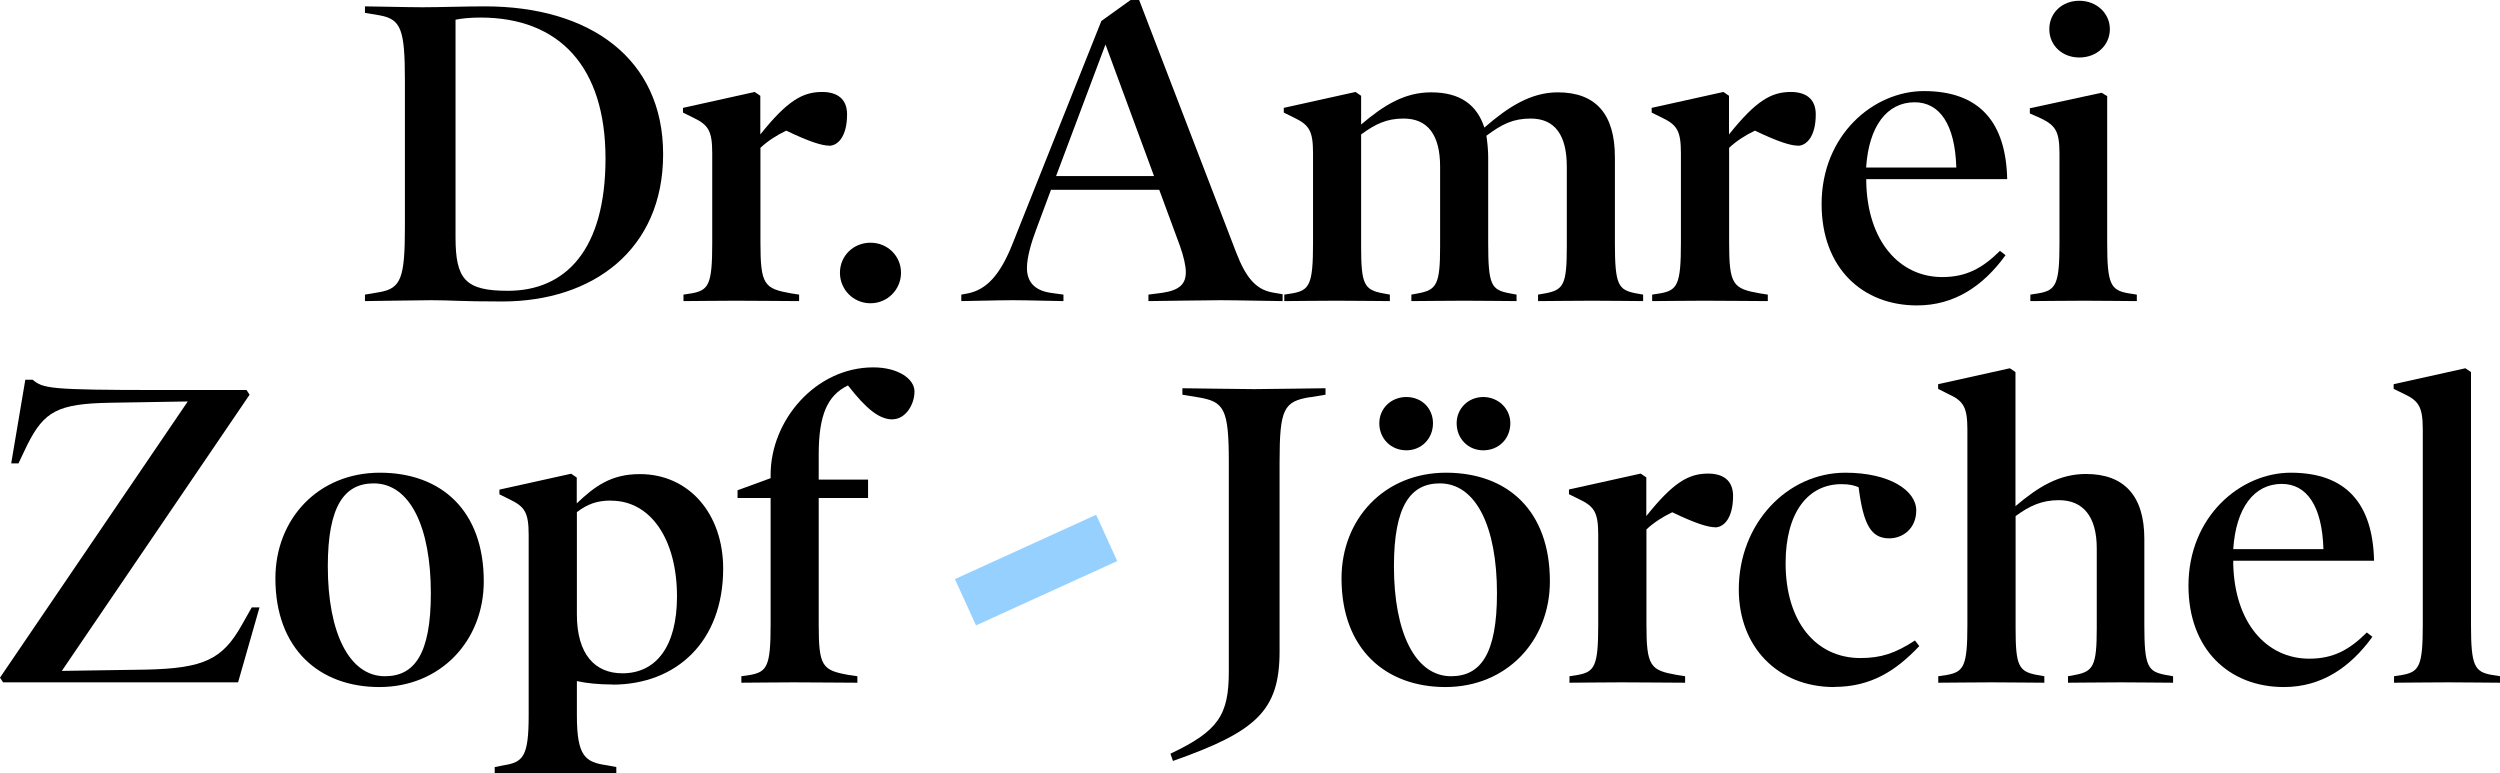
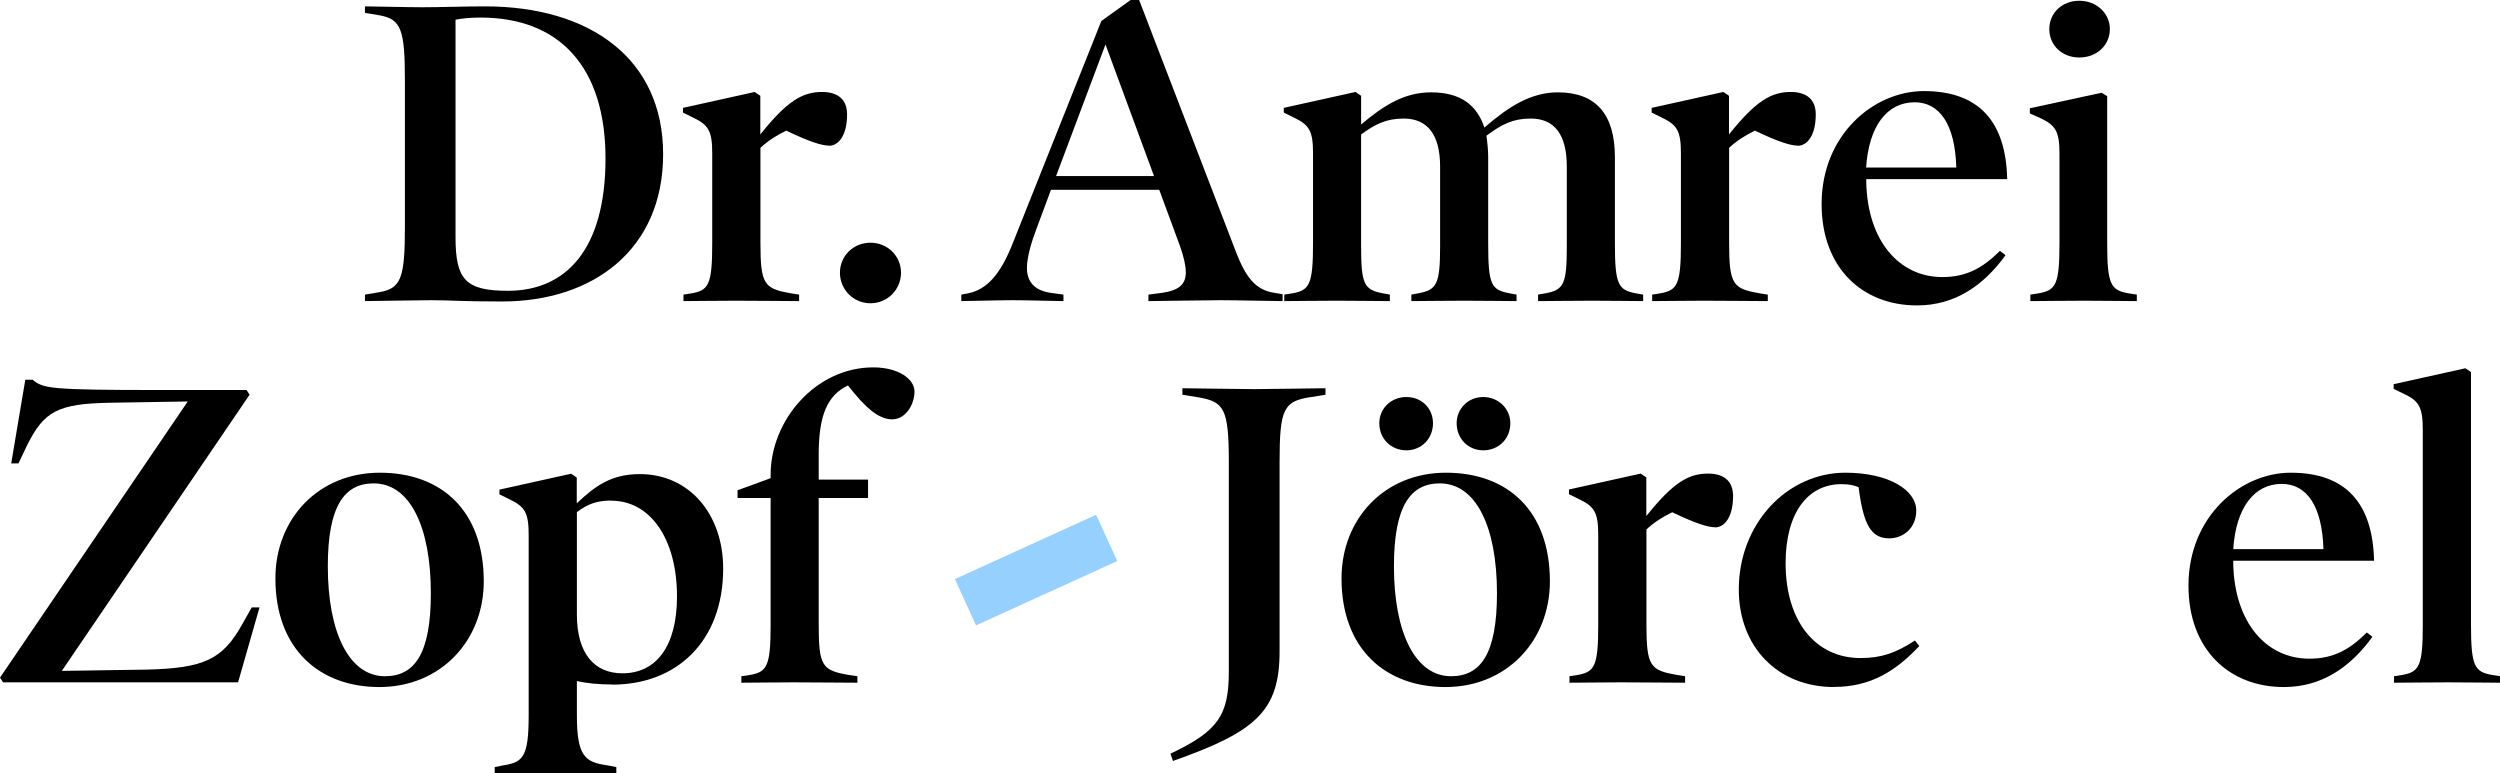
<svg xmlns="http://www.w3.org/2000/svg" id="Ebene_2" data-name="Ebene 2" viewBox="0 0 196.53 60.8">
  <defs>
    <style>      .cls-1 {        fill: #96d0ff;      }      .cls-1, .cls-2 {        stroke-width: 0px;      }      .cls-2 {        fill: #000;      }    </style>
  </defs>
  <g id="Ebene_1-2" data-name="Ebene 1">
    <g>
      <g>
        <path class="cls-2" d="M39.46,23.7c-3.31,0-3.98-.1-5.57-.1-1.25,0-4.52.07-5.2.07v-.51l1.18-.2c1.65-.3,1.96-1.11,1.96-5.1V6.31c0-3.98-.3-4.79-1.96-5.1l-1.18-.2v-.51c.68,0,3.24.07,4.53.07,1.35,0,3.34-.07,4.9-.07,8.24,0,14.01,4.09,14.01,11.62s-5.54,11.58-12.66,11.58ZM37.77,1.38c-.81,0-1.49.07-1.96.17v17.09c0,3.34.78,4.22,4.12,4.22,4.53,0,7.67-3.21,7.67-10.4s-3.61-11.08-9.83-11.08Z" />
        <path class="cls-2" d="M65.19,11.45c-.57,0-1.55-.3-3.38-1.18-.78.37-1.49.84-2.03,1.35v7.46c0,3.31.3,3.61,2.4,3.98l.64.1v.51c-.95,0-3.55-.03-5-.03s-3.31.03-4.09.03v-.51l.64-.1c1.35-.24,1.62-.71,1.62-3.95v-7.06c0-1.76-.3-2.23-1.49-2.8l-.81-.4v-.37l5.64-1.25.44.3v3.04c2.13-2.67,3.34-3.34,4.86-3.34,1.18,0,1.96.54,1.96,1.76,0,1.72-.71,2.47-1.42,2.47Z" />
        <path class="cls-2" d="M68.43,23.84c-1.35,0-2.4-1.08-2.4-2.4s1.05-2.36,2.4-2.36,2.4,1.05,2.4,2.36-1.05,2.4-2.4,2.4Z" />
        <path class="cls-2" d="M95.95,23.6c-1.25,0-5.03.07-5.67.07v-.51l1.08-.14c1.38-.2,1.86-.71,1.86-1.62,0-.51-.17-1.25-.47-2.09l-1.62-4.39h-8.51l-1.18,3.17c-.37.98-.71,2.16-.71,2.97,0,1.01.51,1.76,1.86,1.96l1.01.14v.51c-.67,0-2.73-.07-3.98-.07s-3.38.07-4.05.07v-.51l.54-.1c1.45-.3,2.53-1.45,3.51-3.95l6.96-17.46,2.3-1.65h.67l7.63,19.85c.74,1.92,1.52,2.9,2.84,3.14l.81.14v.54c-.68,0-3.61-.07-4.86-.07ZM86.9,3.51l-3.88,10.33h7.7l-3.81-10.33Z" />
        <path class="cls-2" d="M125.1,23.64c-1.45,0-3.34.03-4.19.03v-.51l.57-.1c1.45-.27,1.69-.71,1.69-3.68v-6.28c0-2.5-.95-3.78-2.84-3.78-1.38,0-2.26.44-3.48,1.35.07.47.14,1.11.14,1.69v6.75c0,3.31.24,3.68,1.69,3.95l.54.1v.51c-.74,0-2.67-.03-4.12-.03s-3.34.03-4.15.03v-.51l.54-.1c1.45-.27,1.72-.71,1.72-3.68v-6.28c0-2.5-.98-3.78-2.87-3.78-1.35,0-2.23.44-3.34,1.25v8.81c0,2.97.24,3.41,1.72,3.68l.54.1v.51c-.81,0-2.77-.03-4.22-.03s-3.31.03-4.08.03v-.51l.64-.1c1.35-.24,1.62-.71,1.62-3.95v-7.06c0-1.76-.3-2.23-1.49-2.8l-.81-.4v-.37l5.64-1.25.44.3v2.26c1.79-1.52,3.41-2.53,5.5-2.53,2.33,0,3.61,1.01,4.19,2.77,1.86-1.62,3.65-2.77,5.77-2.77,3,0,4.49,1.72,4.49,5.1v6.75c0,3.31.27,3.68,1.65,3.95l.57.1v.51c-.74,0-2.63-.03-4.09-.03Z" />
        <path class="cls-2" d="M141.34,11.45c-.57,0-1.55-.3-3.38-1.18-.78.37-1.49.84-2.03,1.35v7.46c0,3.31.3,3.61,2.4,3.98l.64.1v.51c-.95,0-3.55-.03-5-.03s-3.31.03-4.09.03v-.51l.64-.1c1.35-.24,1.62-.71,1.62-3.95v-7.06c0-1.76-.3-2.23-1.49-2.8l-.81-.4v-.37l5.64-1.25.44.3v3.04c2.13-2.67,3.34-3.34,4.86-3.34,1.18,0,1.96.54,1.96,1.76,0,1.72-.71,2.47-1.42,2.47Z" />
        <path class="cls-2" d="M146.71,14.08v.24c.1,4.63,2.6,7.46,5.98,7.46,1.86,0,3.14-.68,4.53-2.06l.44.34c-1.76,2.43-4.02,3.95-6.96,3.95-4.29,0-7.5-2.94-7.5-7.97,0-5.44,4.09-8.88,8.04-8.88,4.36,0,6.45,2.43,6.55,6.92h-11.08ZM150.52,8.04c-2.19,0-3.61,1.89-3.82,5.13h7.09c-.1-3.41-1.32-5.13-3.28-5.13Z" />
        <path class="cls-2" d="M163.86,23.64c-1.49,0-3.48.03-4.25.03v-.51l.64-.1c1.38-.24,1.65-.71,1.65-3.95v-7.02c0-1.76-.3-2.23-1.49-2.8l-.84-.37v-.41l5.64-1.22.44.27v11.55c0,3.24.27,3.71,1.69,3.95l.64.1v.51c-.81,0-2.67-.03-4.12-.03ZM163.46,4.52c-1.35,0-2.36-.95-2.36-2.23s1.01-2.23,2.36-2.23,2.4.98,2.4,2.23-1.01,2.23-2.4,2.23Z" />
        <path class="cls-2" d="M18.71,53.64H.24l-.24-.37,14.76-21.71-6.08.1c-4.15.07-5.2.68-6.52,3.28l-.71,1.49h-.57l1.11-6.58h.57c.84.68,1.22.81,9.96.81h6.86l.24.37-14.76,21.71,6.62-.1c4.56-.1,6.01-.81,7.53-3.51l.78-1.38h.61l-1.69,5.91Z" />
        <path class="cls-2" d="M29.82,54.01c-4.69,0-8.17-2.97-8.17-8.54,0-4.69,3.38-8.31,8.21-8.31s8.17,2.97,8.17,8.54c0,4.69-3.41,8.31-8.21,8.31ZM29.38,38c-2.3,0-3.61,1.76-3.61,6.52,0,5.23,1.69,8.64,4.49,8.64,2.33,0,3.61-1.76,3.61-6.52,0-5.23-1.65-8.64-4.49-8.64Z" />
        <path class="cls-2" d="M48.15,53.81c-1.08,0-2.06-.1-2.8-.27v2.7c0,3.24.67,3.68,2.36,3.92l.74.14v.51c-1.05,0-3.44-.03-4.9-.03s-3.75.03-4.66.03v-.51l.71-.14c1.52-.24,1.96-.68,1.96-3.92v-14.18c0-1.76-.3-2.23-1.49-2.8l-.81-.4v-.37l5.64-1.25.44.3v2.03c1.45-1.38,2.73-2.3,4.96-2.3,3.88,0,6.55,3.14,6.55,7.43,0,5.74-3.68,9.12-8.71,9.12ZM48.05,39.35c-1.11,0-1.86.27-2.7.91v8.04c0,3.14,1.42,4.63,3.58,4.63,2.63,0,4.29-2.09,4.29-6.04,0-4.52-2.09-7.53-5.17-7.53Z" />
        <path class="cls-2" d="M70.17,32.97c-1.05,0-2.06-.81-3.51-2.67-1.62.78-2.3,2.33-2.3,5.44v1.96h3.88v1.45h-3.88v9.93c0,3.31.27,3.61,2.36,3.98l.68.1v.51c-.95,0-3.55-.03-5-.03s-3.34.03-4.12.03v-.51l.68-.1c1.35-.24,1.62-.71,1.62-3.95v-9.96h-2.6v-.61l2.6-.95v-.27c0-4.29,3.55-8.44,8.07-8.44,1.96,0,3.24.91,3.24,1.89,0,1.08-.74,2.19-1.72,2.19Z" />
        <path class="cls-2" d="M102.99,31.22c-2.06.34-2.4.88-2.4,5.1v14.89c0,4.69-1.86,6.31-8.38,8.61l-.2-.57c3.78-1.79,4.59-3.04,4.59-6.48v-16.44c0-4.22-.37-4.76-2.43-5.1l-1.22-.2v-.51c.64,0,4.39.07,5.64.07s4.96-.07,5.61-.07v.51l-1.22.2Z" />
        <path class="cls-2" d="M113.63,54.01c-4.69,0-8.17-2.97-8.17-8.54,0-4.69,3.38-8.31,8.21-8.31s8.17,2.97,8.17,8.54c0,4.69-3.41,8.31-8.21,8.31ZM110.56,35.4c-1.21,0-2.13-.91-2.13-2.13,0-1.15.91-2.06,2.13-2.06s2.09.91,2.09,2.06c0,1.22-.91,2.13-2.09,2.13ZM113.19,38c-2.3,0-3.61,1.76-3.61,6.52,0,5.23,1.69,8.64,4.49,8.64,2.33,0,3.61-1.76,3.61-6.52,0-5.23-1.65-8.64-4.49-8.64ZM116.6,35.4c-1.18,0-2.09-.91-2.09-2.13,0-1.15.91-2.06,2.09-2.06s2.13.91,2.13,2.06c0,1.22-.91,2.13-2.13,2.13Z" />
        <path class="cls-2" d="M134.84,41.45c-.57,0-1.55-.3-3.38-1.18-.78.37-1.49.84-2.03,1.35v7.46c0,3.31.3,3.61,2.4,3.98l.64.1v.51c-.95,0-3.55-.03-5-.03s-3.31.03-4.09.03v-.51l.64-.1c1.35-.24,1.62-.71,1.62-3.95v-7.06c0-1.76-.3-2.23-1.49-2.8l-.81-.4v-.37l5.64-1.25.44.3v3.04c2.13-2.67,3.34-3.34,4.86-3.34,1.18,0,1.96.54,1.96,1.76,0,1.72-.71,2.47-1.42,2.47Z" />
        <path class="cls-2" d="M144.19,54.01c-4.46,0-7.5-3.17-7.5-7.67,0-5.2,3.82-9.18,8.38-9.18,3.44,0,5.57,1.38,5.57,2.97,0,1.38-1.01,2.19-2.13,2.19-1.42,0-2.03-1.08-2.4-4.02-.34-.14-.71-.24-1.35-.24-2.63,0-4.39,2.23-4.39,6.21,0,4.63,2.4,7.46,5.88,7.46,1.62,0,2.74-.37,4.29-1.38l.34.44c-1.79,1.89-3.75,3.21-6.69,3.21Z" />
-         <path class="cls-2" d="M166.72,53.64c-1.42,0-3.34.03-4.15.03v-.51l.54-.1c1.45-.27,1.72-.71,1.72-3.68v-6.28c0-2.5-1.08-3.78-2.97-3.78-1.35,0-2.3.44-3.41,1.25v8.81c0,2.97.24,3.41,1.69,3.68l.57.1v.51c-.81,0-2.7-.03-4.15-.03s-3.38.03-4.19.03v-.51l.67-.1c1.35-.24,1.62-.71,1.62-3.95v-15.33c0-1.76-.3-2.26-1.49-2.8l-.81-.41v-.37l5.64-1.25.44.3v10.54c1.79-1.52,3.44-2.53,5.54-2.53,3.01,0,4.59,1.72,4.59,5.1v6.75c0,3.31.27,3.68,1.69,3.95l.57.1v.51c-.74,0-2.67-.03-4.12-.03Z" />
        <path class="cls-2" d="M175.56,44.08v.24c.1,4.63,2.6,7.46,5.98,7.46,1.86,0,3.14-.68,4.52-2.06l.44.34c-1.76,2.43-4.02,3.95-6.96,3.95-4.29,0-7.5-2.94-7.5-7.97,0-5.44,4.09-8.88,8.04-8.88,4.36,0,6.45,2.43,6.55,6.92h-11.08ZM179.38,38.04c-2.19,0-3.61,1.89-3.82,5.13h7.09c-.1-3.41-1.32-5.13-3.28-5.13Z" />
        <path class="cls-2" d="M192.45,53.64c-1.49,0-3.48.03-4.25.03v-.51l.64-.1c1.35-.24,1.62-.71,1.62-3.95v-15.33c0-1.76-.3-2.26-1.45-2.8l-.84-.41v-.37l5.64-1.25.44.3v19.86c0,3.24.27,3.71,1.66,3.95l.64.1v.51c-.78,0-2.63-.03-4.09-.03Z" />
      </g>
      <rect class="cls-1" x="75.35" y="42.81" width="12.2" height="4" transform="translate(-11.25 37.8) rotate(-24.49)" />
    </g>
  </g>
</svg>